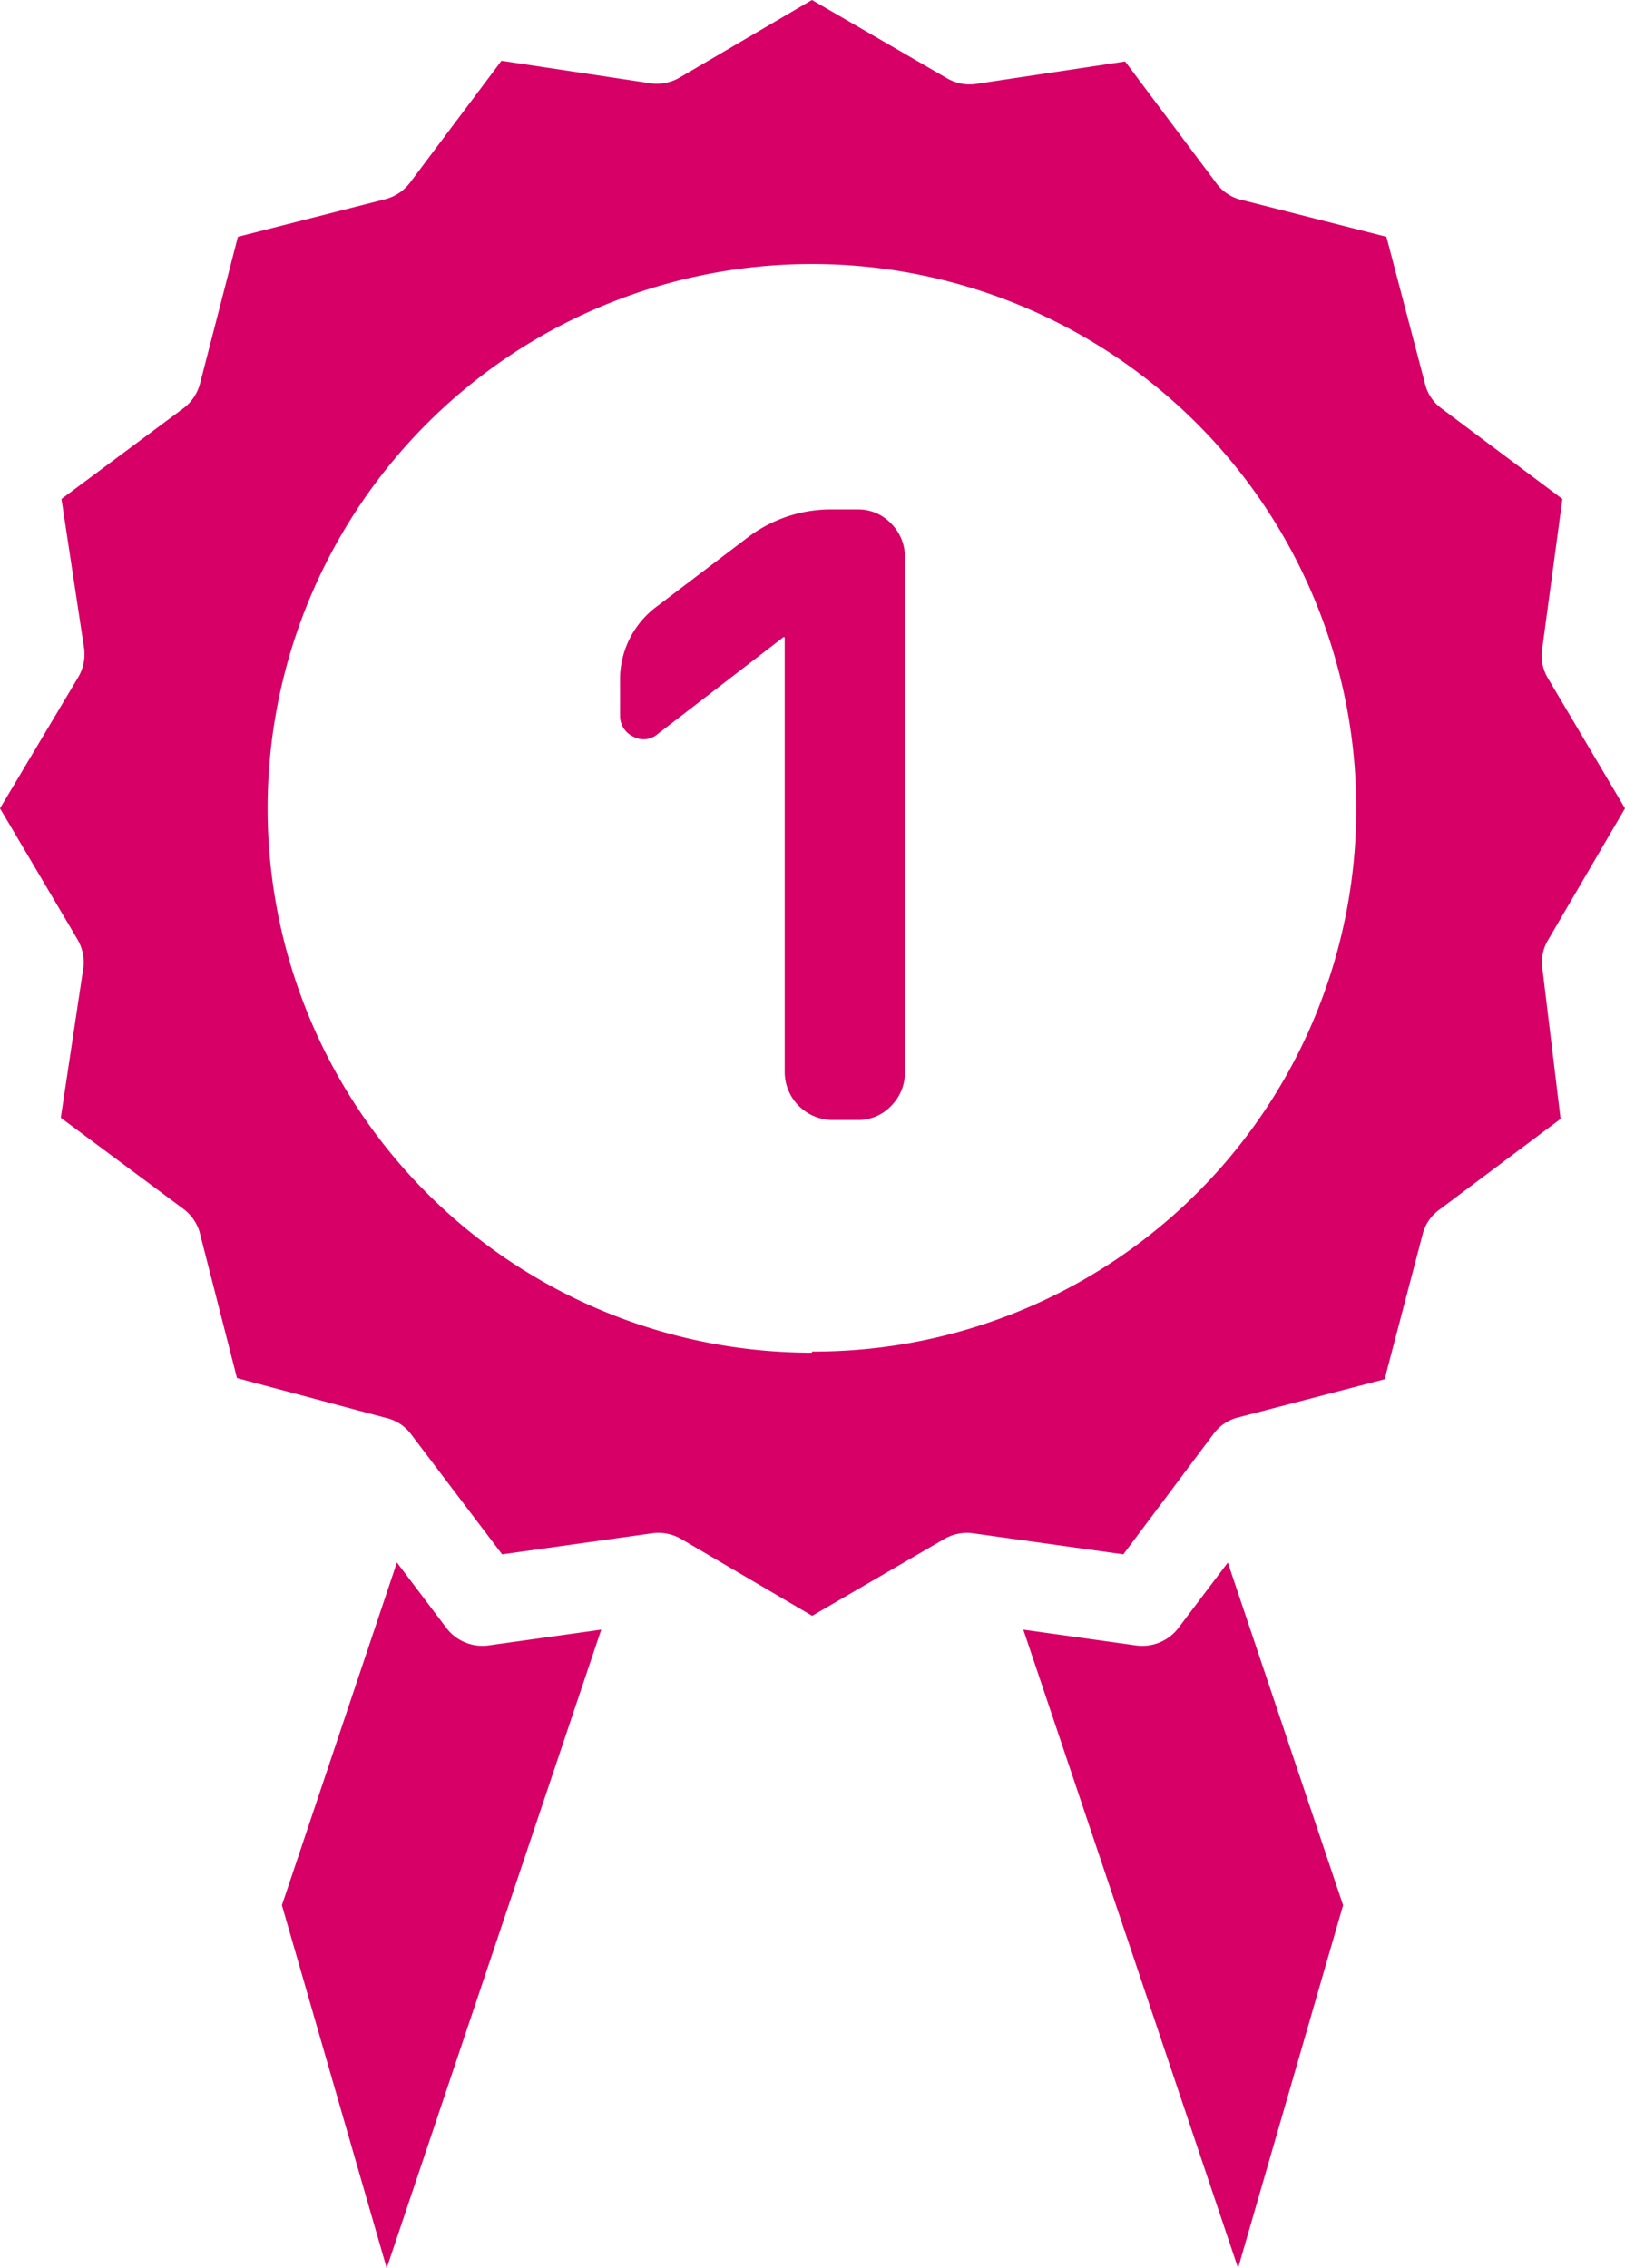
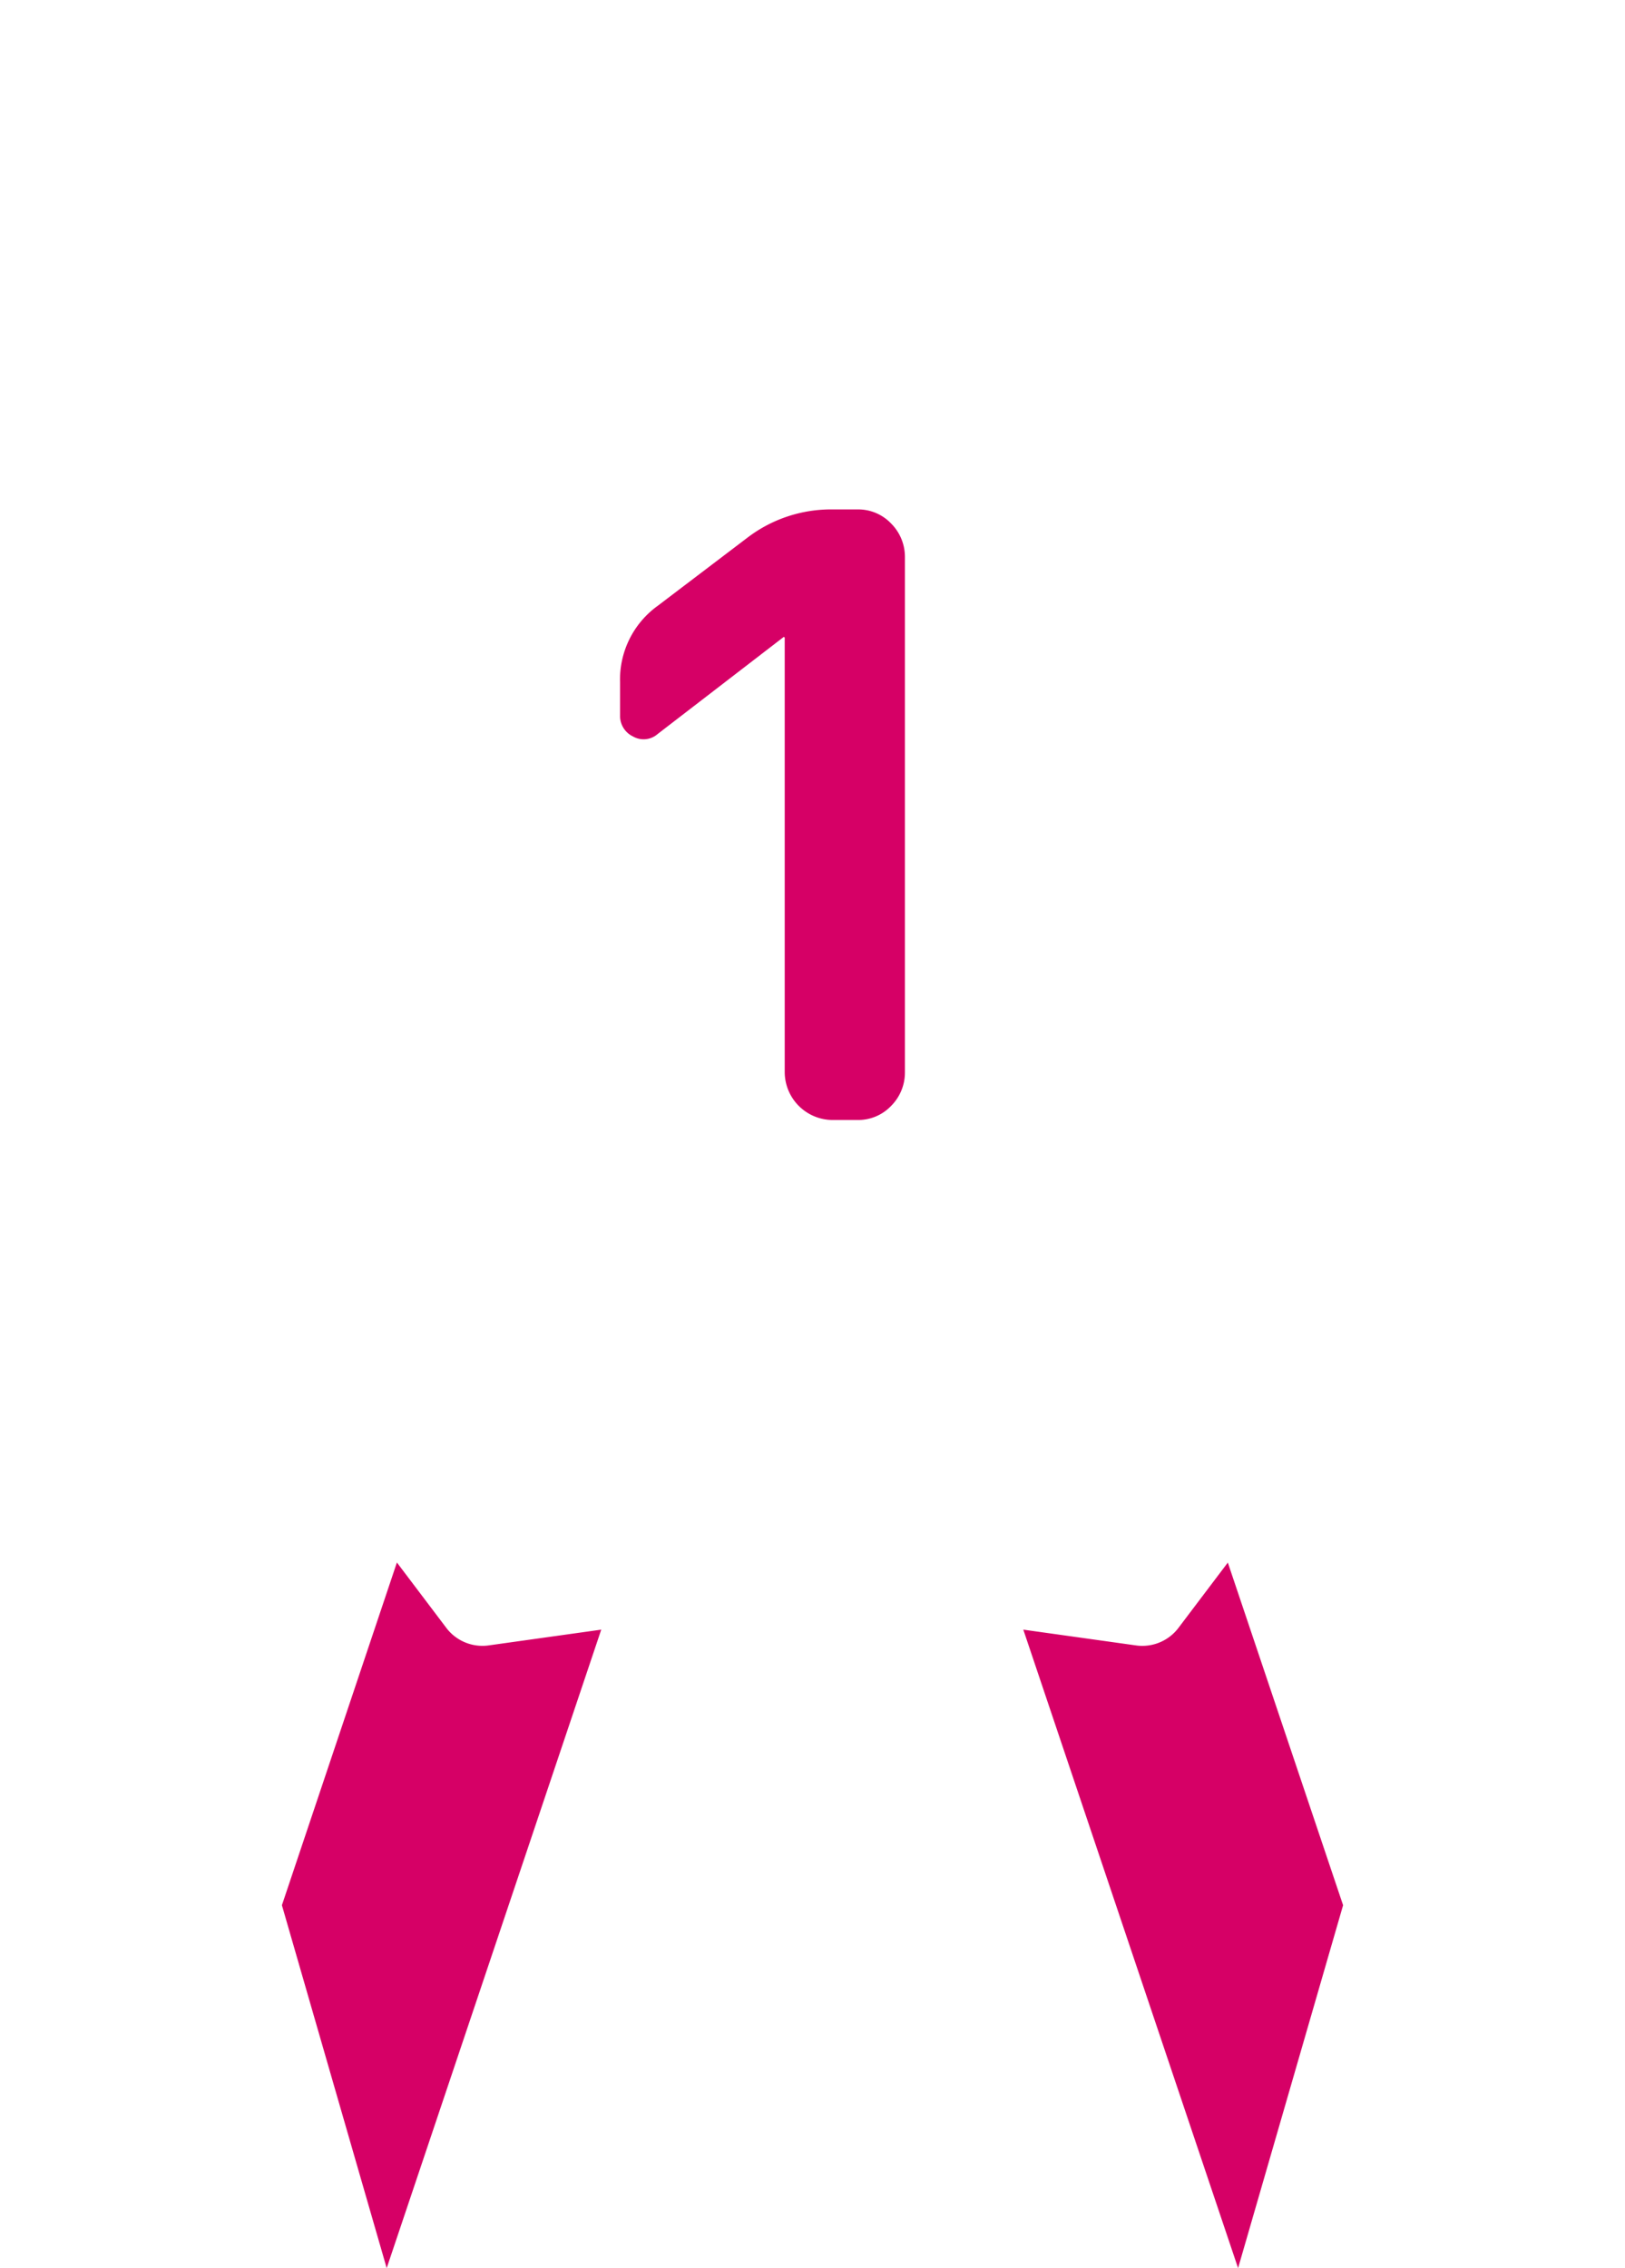
<svg xmlns="http://www.w3.org/2000/svg" id="レイヤー_1" data-name="レイヤー 1" viewBox="0 0 71.65 100">
  <defs>
    <style>.cls-1{fill:#d60066;}</style>
  </defs>
  <title>01</title>
  <path class="cls-1" d="M34.56,28.08l0,0L29,32.36a.94.94,0,0,1-1.09.11,1,1,0,0,1-.57-.92V30.07A4,4,0,0,1,29,26.71l3.95-3a6.08,6.08,0,0,1,3.77-1.25h1.11a2,2,0,0,1,1.46.62,2.08,2.08,0,0,1,.61,1.48V47.28a2.08,2.08,0,0,1-.61,1.48,2,2,0,0,1-1.46.62H36.7a2.12,2.12,0,0,1-2.1-2.1V28.11Z" transform="translate(0 0)" />
-   <path class="cls-1" d="M71.65,35.64l-3.4-5.74A1.93,1.93,0,0,1,68,28.6L68.89,22l-5.34-4a1.89,1.89,0,0,1-.72-1.09l-1.7-6.47L54.61,8.78a1.94,1.94,0,0,1-1-.73l-4-5.34-6.64,1a2,2,0,0,1-1.25-.28L35.8,0,30,3.4a2,2,0,0,1-1.26.28l-6.63-1L18.08,8.05A2,2,0,0,1,17,8.78l-6.51,1.66L8.82,16.91A2,2,0,0,1,8.09,18L2.71,22l1,6.59a2,2,0,0,1-.28,1.3L0,35.64l3.4,5.75a2,2,0,0,1,.28,1.25l-1,6.64,5.38,4a2,2,0,0,1,.73,1l1.66,6.48L17,62.51a1.91,1.91,0,0,1,1.09.68l4.05,5.34,6.63-.93a2,2,0,0,1,1.26.25l5.78,3.39,5.83-3.39a2,2,0,0,1,1.25-.25l6.64.93,4-5.34a1.93,1.93,0,0,1,1-.68l6.52-1.7,1.7-6.48a1.93,1.93,0,0,1,.72-1l5.34-4L68,42.64a1.9,1.9,0,0,1,.29-1.25Zm-35.85,24a24,24,0,1,1,24-24A23.92,23.92,0,0,1,35.8,59.59Z" transform="translate(0 0)" />
  <path class="cls-1" d="M19.7,71.8l-2.2-2.91h0L12.43,84l4.62,16,9.46-28.15-5,.7A2,2,0,0,1,19.7,71.8Z" transform="translate(0 0)" />
  <path class="cls-1" d="M54.14,68.89l-2.2,2.91a2,2,0,0,1-1.82.75l-5-.7L54.59,100l4.63-16-5.08-15.1Z" transform="translate(0 0)" />
</svg>